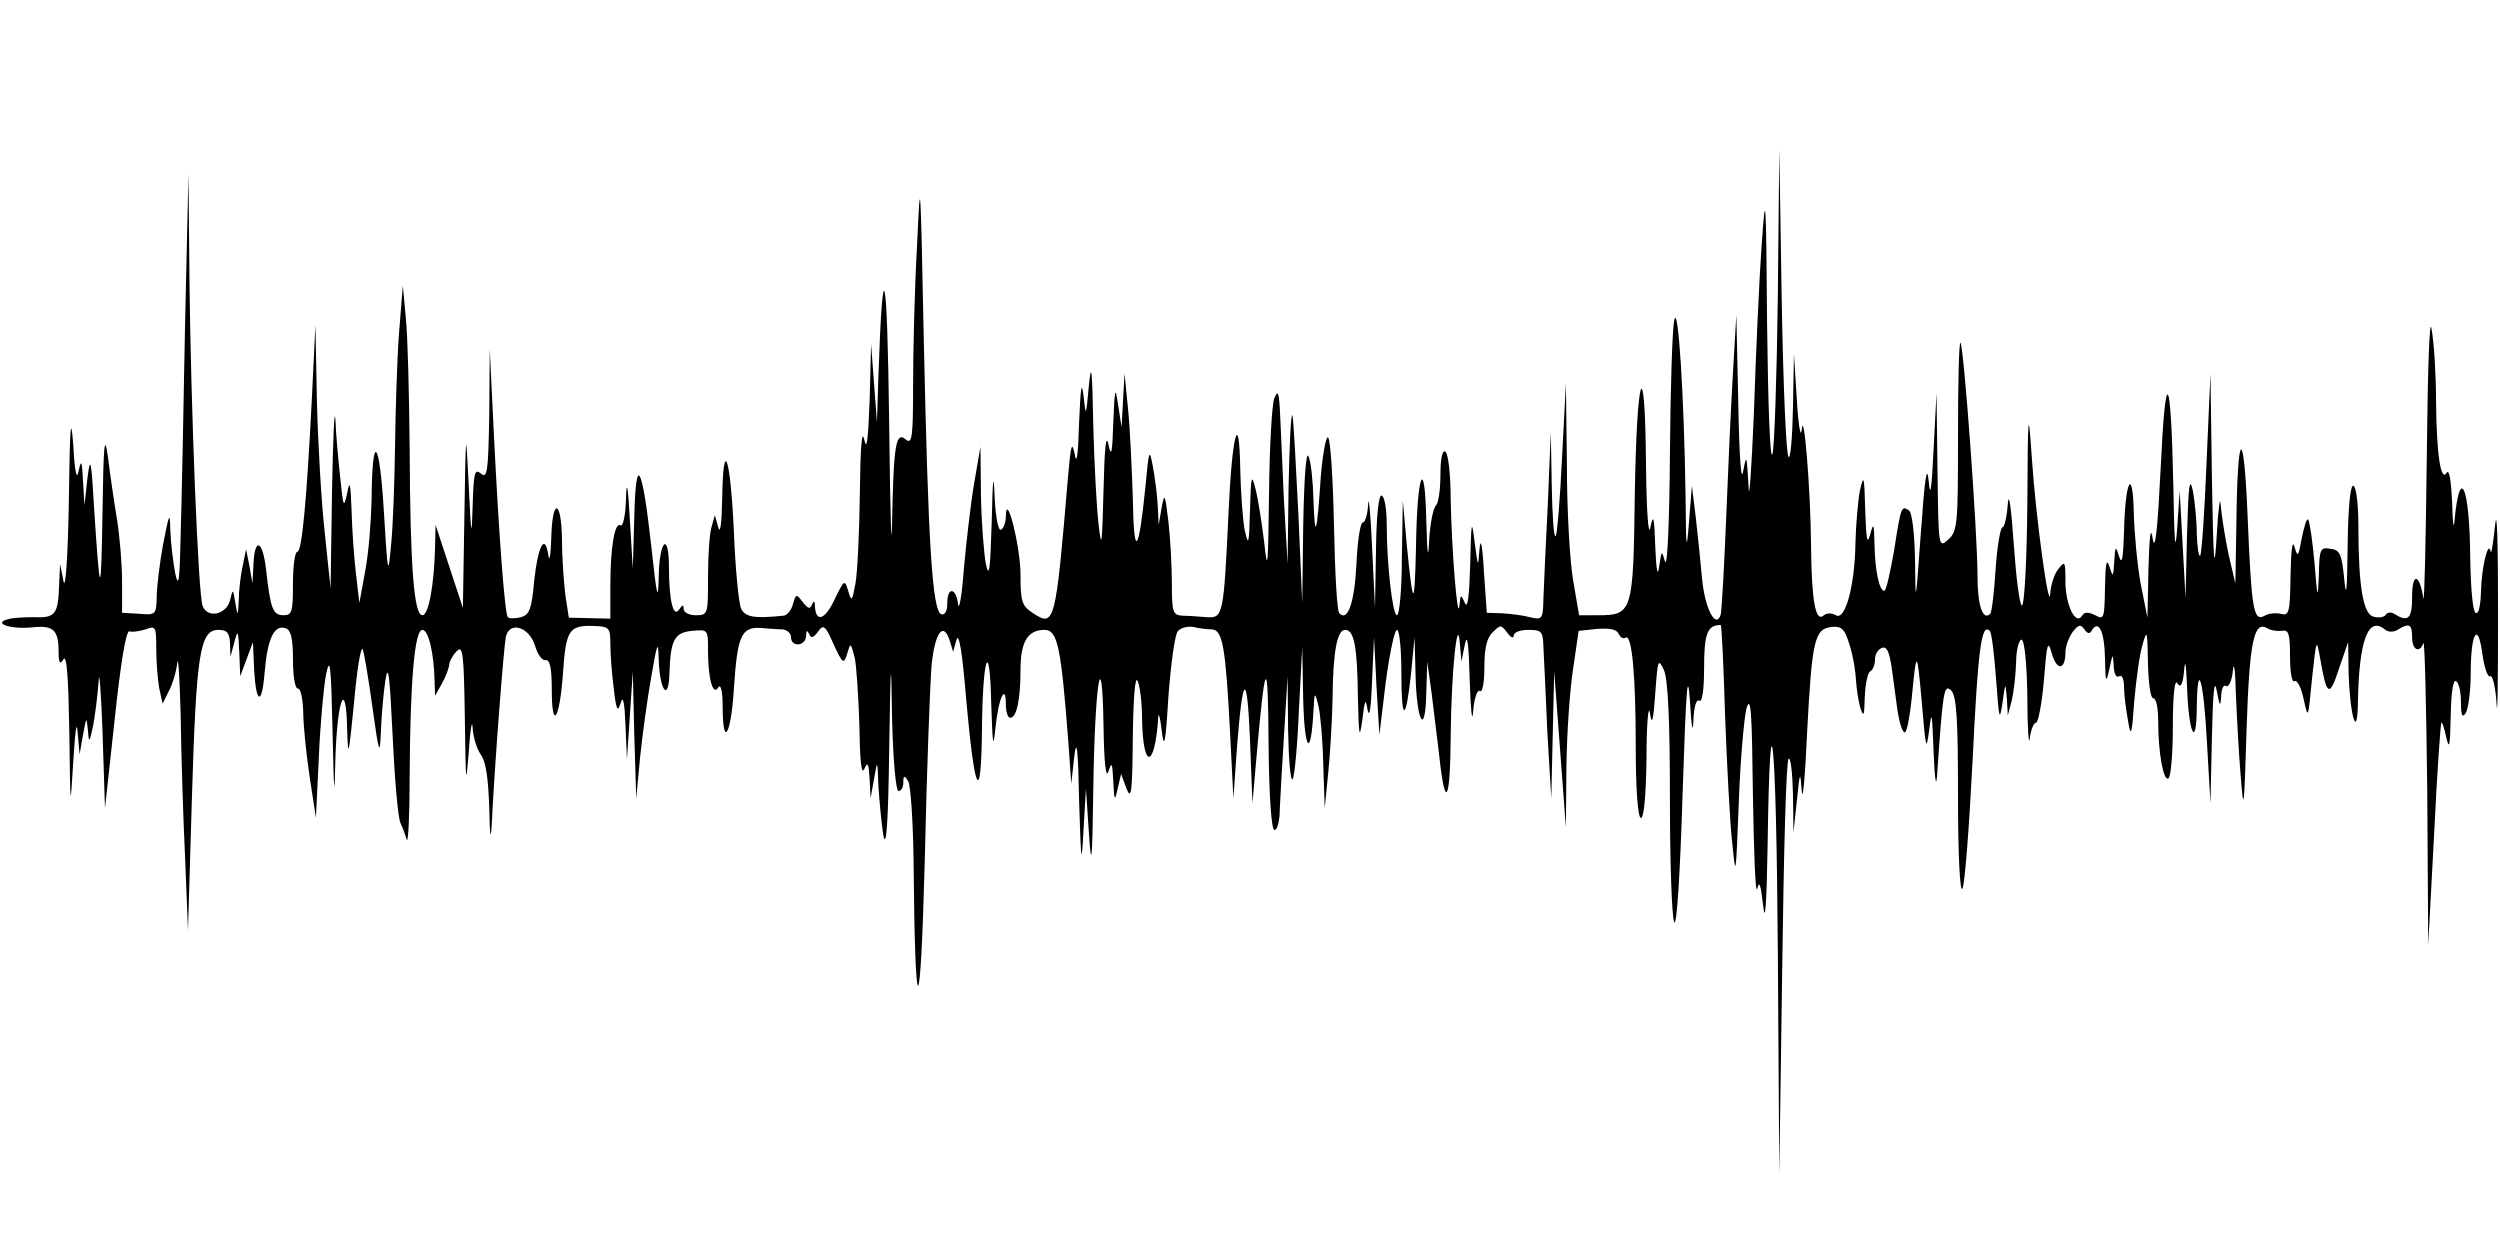
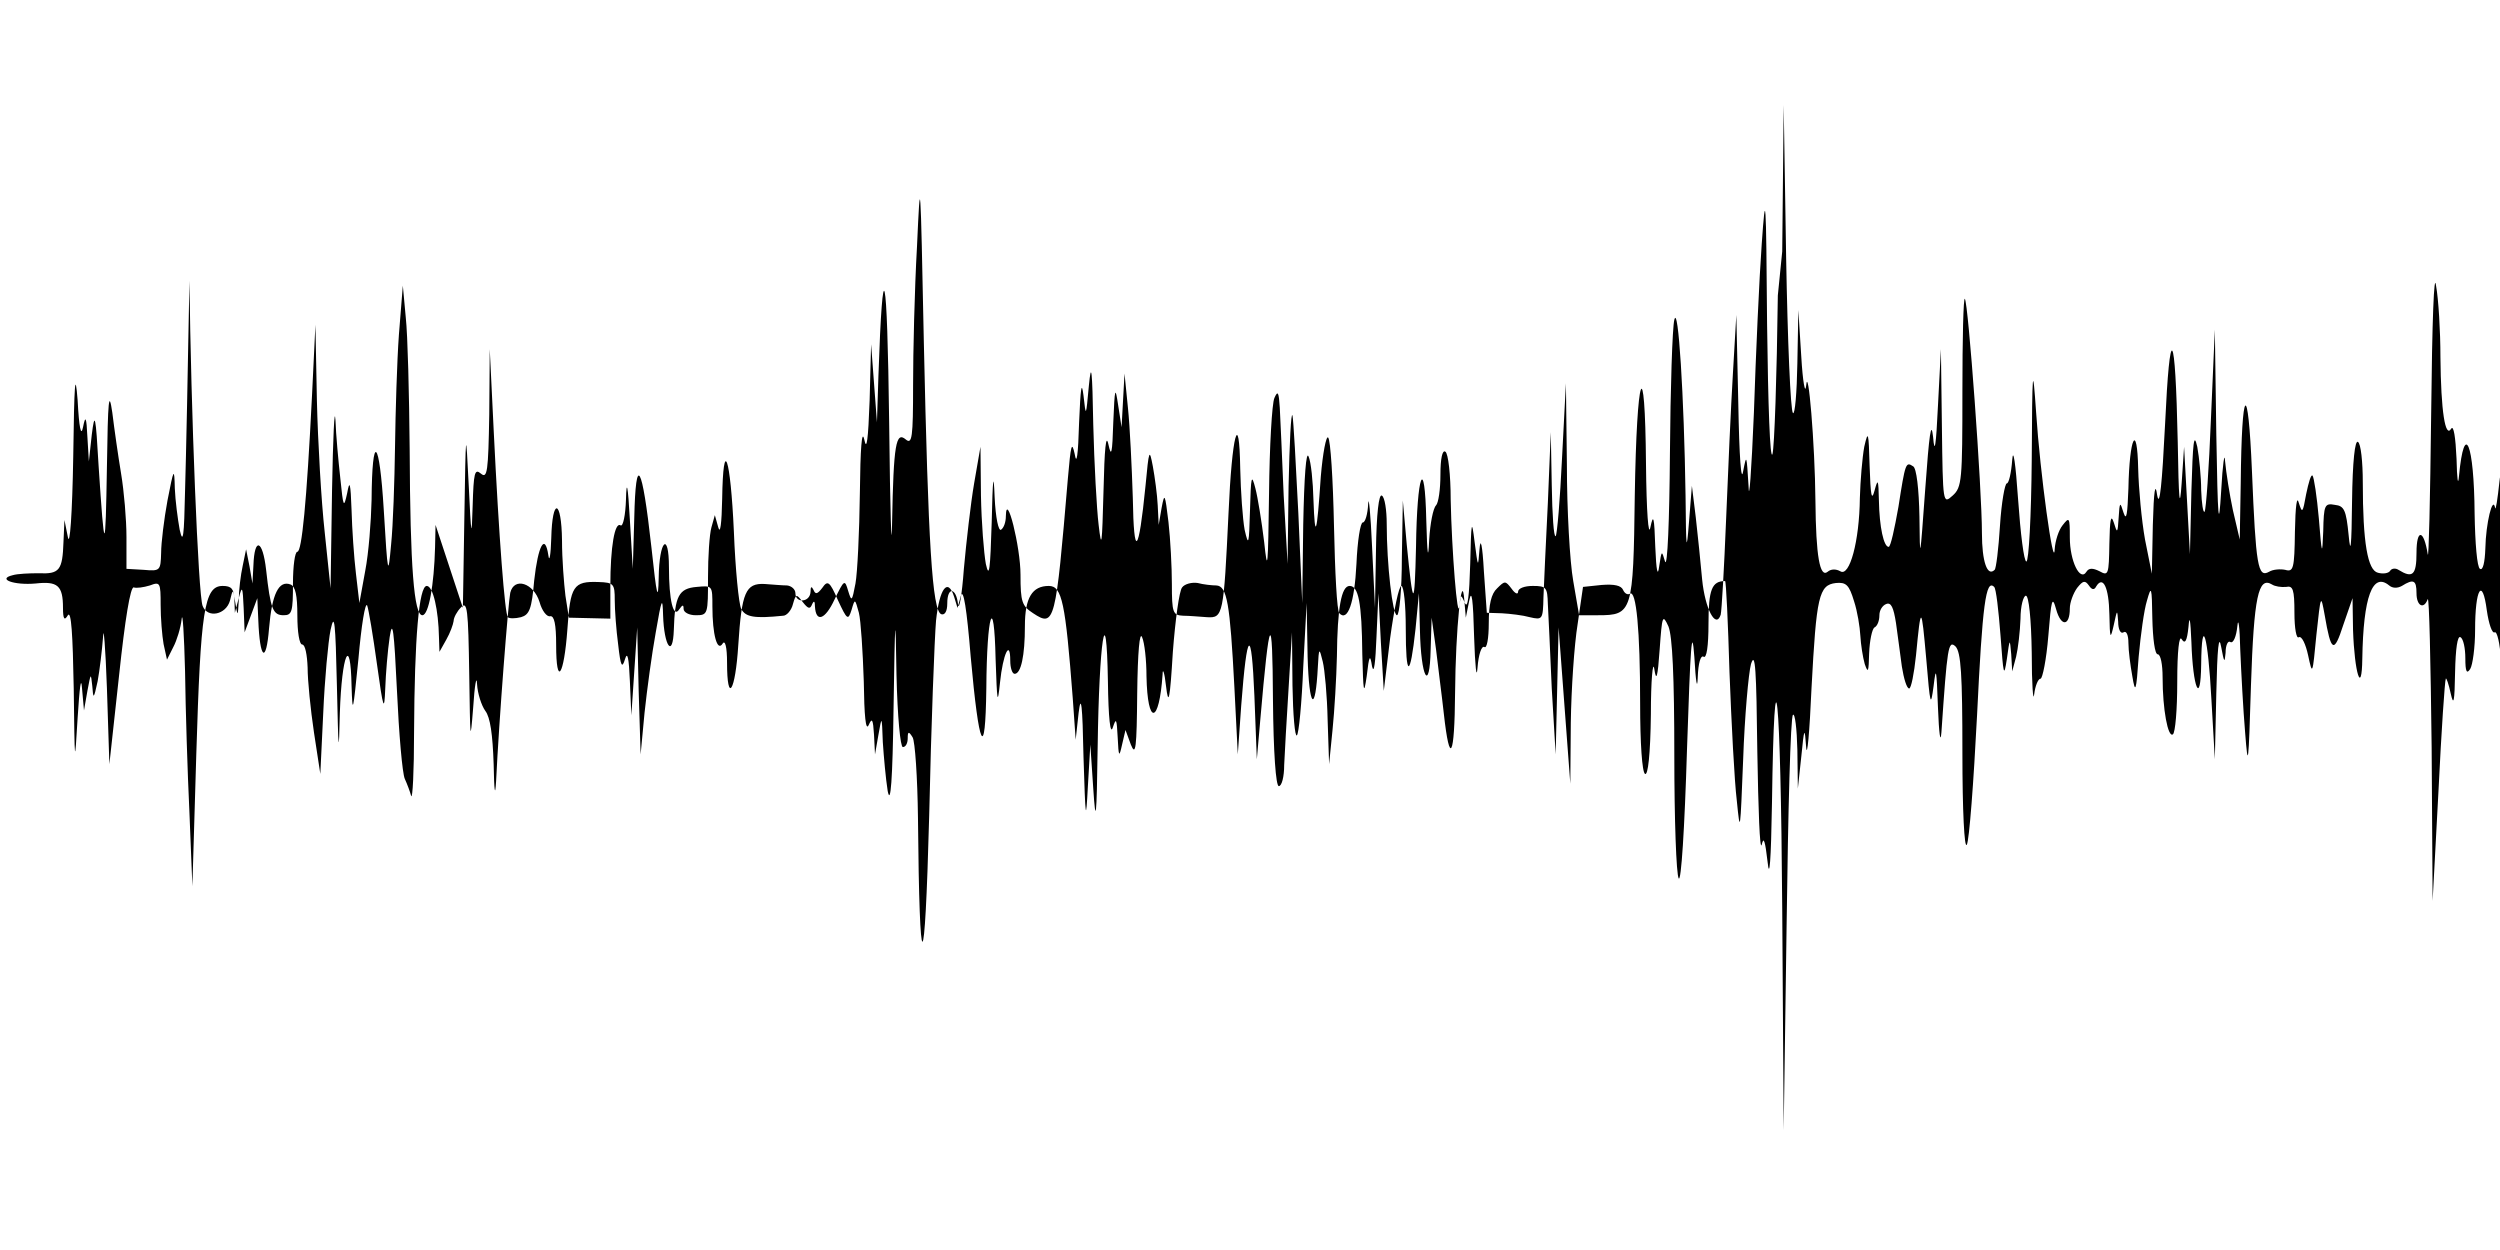
<svg xmlns="http://www.w3.org/2000/svg" version="1.0" width="512pt" height="256pt" viewBox="0 0 512 256" preserveAspectRatio="none">
  <g id="403941mp3">
    <g transform="translate(0,256) scale(0.1,-0.1)" stroke="none">
-       <path d="M3641 1955 c-2 -165 -7 -311 -11 -325 -5 -14 -9 101 -11 265 -2 266 -3 279 -11 165 -5 -69 -12 -224 -16 -345 -5 -121 -10 -188 -11 -150 -4 64 -4 66 -11 30 -4 -25 -8 27 -10 140 l-4 180 -7 -120 c-4 -66 -10 -201 -14 -300 -4 -99 -9 -186 -11 -194 -10 -30 -32 12 -38 72 -3 34 -9 91 -13 127 l-8 65 -6 -75 c-5 -64 -6 -57 -7 55 -3 204 -15 394 -23 360 -4 -16 -8 -140 -9 -275 -1 -135 -5 -234 -10 -220 -7 24 -7 23 -12 -10 -3 -23 -6 -9 -8 40 -2 62 -4 69 -10 40 -4 -21 -8 31 -9 129 -2 238 -19 190 -23 -65 -3 -238 -5 -244 -75 -244 l-39 0 -12 70 c-7 39 -13 146 -13 238 l-2 167 -8 -154 c-4 -84 -10 -156 -13 -159 -4 -3 -7 44 -8 104 l-2 109 -6 -145 c-4 -80 -8 -166 -9 -193 -1 -46 -2 -47 -28 -41 -14 4 -40 7 -57 8 l-31 1 -6 85 c-3 55 -7 71 -9 45 -3 -39 -3 -38 -10 15 -6 49 -7 43 -9 -45 -2 -66 -5 -93 -11 -80 -8 19 -9 18 -11 -5 -4 -39 -16 115 -18 217 0 50 -5 95 -11 98 -6 4 -10 -14 -10 -47 0 -30 -4 -58 -9 -63 -6 -6 -12 -37 -14 -70 -2 -45 -4 -34 -6 40 -3 136 -19 96 -21 -55 -3 -128 -6 -127 -19 5 l-8 90 -2 -117 c0 -65 -5 -118 -10 -118 -9 0 -21 104 -21 187 0 28 -4 55 -10 58 -6 4 -11 -36 -12 -112 l-2 -118 -6 125 c-3 69 -7 108 -8 88 -1 -21 -6 -38 -11 -38 -5 0 -11 -38 -13 -85 -4 -80 -18 -119 -35 -101 -5 4 -9 85 -11 179 -2 95 -7 176 -12 181 -4 4 -11 -32 -15 -80 -8 -120 -12 -132 -15 -49 -1 39 -5 79 -10 90 -5 13 -9 -40 -11 -140 l-2 -160 -8 184 c-5 101 -10 191 -12 200 -3 9 -6 -56 -8 -144 l-2 -160 -8 140 c-3 77 -7 158 -8 180 -2 32 -4 36 -11 20 -5 -11 -10 -99 -11 -195 -2 -153 -3 -166 -10 -100 -5 41 -13 91 -18 110 -8 31 -9 25 -11 -45 -2 -71 -3 -75 -11 -40 -4 22 -8 78 -9 125 -2 126 -17 70 -24 -91 -10 -209 -11 -215 -44 -213 -15 1 -37 3 -49 3 -21 1 -23 6 -23 65 0 34 -3 92 -7 127 -7 58 -8 61 -14 29 l-6 -35 -2 40 c-1 22 -6 58 -10 80 -7 37 -8 35 -15 -40 -14 -141 -24 -151 -26 -25 -2 63 -6 147 -10 185 l-7 70 -3 -55 -3 -55 -7 45 c-6 40 -7 37 -10 -35 -2 -64 -4 -73 -10 -45 -5 23 -8 -8 -10 -95 -3 -112 -4 -122 -10 -70 -4 33 -9 125 -11 205 -2 114 -4 131 -9 80 -6 -65 -6 -65 -11 -20 -4 32 -6 15 -9 -55 -2 -68 -5 -89 -9 -65 -6 28 -8 19 -14 -50 -25 -296 -27 -305 -71 -276 -23 15 -26 23 -26 79 0 57 -29 173 -30 120 0 -12 -4 -24 -10 -28 -5 -3 -11 24 -13 67 -2 54 -4 41 -6 -52 -3 -97 -5 -116 -12 -85 -4 22 -9 85 -10 140 l-1 100 -13 -75 c-7 -41 -16 -120 -21 -175 -4 -55 -10 -88 -12 -72 -4 34 -22 36 -22 1 0 -16 -5 -24 -12 -22 -19 6 -27 147 -36 558 -7 343 -7 349 -14 195 -5 -88 -8 -216 -8 -284 0 -107 -2 -122 -15 -111 -20 17 -25 -9 -28 -170 -1 -74 -4 18 -6 205 -4 320 -13 359 -22 95 l-3 -95 -6 80 -6 80 -3 -115 c-3 -81 -6 -105 -11 -80 -5 22 -8 -18 -9 -110 -1 -80 -5 -163 -9 -185 -7 -37 -8 -38 -15 -15 -7 24 -8 23 -28 -18 -19 -41 -38 -48 -40 -14 0 11 -2 13 -6 4 -4 -10 -8 -9 -19 5 -13 17 -14 17 -20 -4 -3 -13 -13 -24 -20 -24 -59 -6 -77 -3 -86 14 -5 10 -12 81 -15 158 -7 154 -22 198 -24 67 -1 -51 -4 -73 -8 -58 l-7 25 -7 -25 c-4 -14 -7 -60 -7 -102 0 -76 0 -78 -25 -78 -14 0 -25 6 -25 13 0 9 -2 9 -9 -1 -12 -19 -21 19 -21 86 0 75 -20 56 -21 -21 -1 -51 -4 -40 -15 63 -19 171 -32 193 -35 60 l-3 -105 -6 100 c-4 73 -7 84 -8 42 -1 -32 -6 -56 -11 -53 -12 8 -21 -44 -21 -124 l0 -67 -42 1 -43 1 -7 45 c-3 25 -7 75 -7 113 -1 85 -20 89 -22 5 -1 -35 -4 -51 -6 -35 -7 46 -21 20 -29 -52 -5 -59 -10 -70 -27 -75 -12 -3 -24 -3 -27 0 -6 7 -18 159 -29 384 l-8 165 -1 -134 c-2 -117 -4 -132 -17 -121 -13 11 -15 2 -17 -66 -2 -69 -3 -64 -8 41 -6 120 -6 120 -9 -65 l-3 -185 -28 85 -28 85 -1 -46 c-2 -77 -13 -139 -26 -139 -17 0 -25 97 -26 340 -1 113 -4 234 -8 270 l-6 65 -8 -100 c-4 -55 -7 -158 -8 -230 -1 -71 -4 -161 -8 -200 -6 -67 -7 -65 -15 70 -9 149 -24 161 -25 21 -1 -44 -6 -109 -13 -145 l-12 -66 -7 60 c-4 33 -8 92 -9 130 -2 57 -4 63 -9 35 -7 -32 -8 -29 -14 30 -4 36 -9 90 -10 120 -2 30 -5 -35 -7 -145 l-3 -200 -12 115 c-7 63 -14 185 -16 270 l-3 155 -7 -145 c-11 -221 -21 -320 -30 -320 -5 0 -9 -29 -9 -65 0 -58 -2 -65 -19 -65 -22 0 -27 12 -36 93 -7 62 -24 68 -26 9 l-2 -37 -6 35 -7 35 -7 -34 c-4 -18 -8 -50 -8 -70 -2 -34 -2 -35 -7 -6 -5 30 -5 30 -11 5 -8 -29 -46 -37 -56 -11 -9 22 -24 403 -27 666 l-2 220 -7 -310 c-3 -170 -7 -364 -9 -430 -2 -94 -4 -111 -11 -80 -4 22 -9 60 -10 85 -1 43 -2 42 -15 -25 -7 -38 -13 -87 -13 -107 -1 -37 -2 -38 -36 -35 l-35 2 0 65 c0 36 -5 94 -11 130 -6 36 -14 92 -18 125 -7 48 -9 27 -11 -110 -3 -183 -5 -183 -17 0 -6 106 -8 113 -14 65 l-6 -55 -3 50 c-2 42 -4 45 -9 20 -4 -20 -8 -2 -11 55 -5 64 -7 36 -9 -115 -2 -119 -7 -186 -11 -165 l-7 35 -2 -45 c-2 -58 -8 -66 -51 -64 -19 0 -43 -1 -53 -4 -33 -8 3 -21 47 -17 45 5 56 -4 56 -50 0 -23 3 -27 10 -15 7 10 10 -39 12 -150 2 -159 2 -161 8 -60 4 63 7 87 9 60 l4 -45 7 40 c7 37 7 38 10 10 2 -28 3 -27 11 10 4 22 9 63 11 90 1 28 5 -20 8 -105 l5 -155 20 183 c12 113 23 181 30 179 5 -2 20 0 33 4 21 8 22 6 22 -40 0 -27 3 -63 6 -80 l7 -32 13 26 c7 13 15 39 17 57 2 18 5 -30 7 -107 1 -77 5 -207 9 -290 l6 -150 8 270 c9 295 16 345 54 345 18 0 23 -6 24 -27 l1 -28 8 30 c7 27 8 24 10 -20 l2 -50 13 35 13 35 2 -45 c3 -80 16 -91 22 -17 6 71 20 99 44 90 10 -4 14 -22 14 -64 0 -33 4 -59 10 -59 6 0 10 -21 11 -47 0 -27 6 -86 13 -133 l13 -85 6 125 c3 69 10 145 15 170 8 37 10 18 13 -115 3 -138 4 -146 6 -55 4 121 22 162 24 55 2 -61 3 -54 14 55 6 69 14 118 18 110 3 -8 12 -62 20 -120 13 -94 15 -99 17 -50 1 30 5 78 9 105 6 39 9 16 15 -110 4 -88 11 -169 16 -180 5 -11 11 -27 13 -35 3 -8 6 51 6 131 1 193 10 299 26 299 13 0 24 -50 25 -105 l1 -30 14 25 c8 14 14 31 15 38 0 7 7 20 15 28 13 14 15 -2 17 -138 2 -134 2 -143 8 -68 3 47 7 69 8 49 1 -19 9 -44 17 -55 10 -13 15 -48 17 -109 1 -56 3 -69 5 -35 6 126 25 367 29 386 8 33 48 20 60 -19 5 -18 15 -31 22 -29 8 1 12 -16 12 -59 0 -87 16 -64 23 32 6 89 12 99 64 97 31 -1 33 -4 33 -37 0 -20 3 -61 7 -91 5 -45 8 -50 14 -30 5 17 8 3 10 -45 l3 -70 6 90 6 90 3 -130 4 -130 8 85 c5 47 15 121 23 165 12 70 14 74 15 35 2 -64 20 -89 22 -30 2 69 10 85 47 88 32 3 32 3 32 -40 0 -58 10 -94 21 -76 5 8 9 -7 9 -39 0 -86 17 -60 23 36 7 108 15 127 54 125 15 -1 36 -3 46 -3 9 -1 17 -8 17 -16 0 -21 30 -19 31 3 0 11 2 12 6 4 4 -10 8 -9 18 4 11 16 15 14 32 -25 19 -41 21 -42 28 -20 7 24 7 23 15 -6 4 -16 8 -79 10 -140 1 -72 4 -103 10 -90 7 16 9 12 11 -20 l2 -40 7 40 c7 40 7 40 9 -15 2 -30 6 -75 10 -100 6 -31 10 22 12 170 3 196 4 202 6 68 2 -87 8 -148 13 -148 6 0 10 8 10 18 0 14 2 15 10 2 5 -8 10 -82 11 -165 3 -340 14 -338 23 5 4 184 11 364 14 399 7 66 24 89 37 49 l7 -23 7 25 c5 16 12 -27 20 -125 17 -189 30 -217 32 -65 1 154 16 199 19 60 3 -89 4 -96 9 -48 6 59 21 90 21 45 0 -15 4 -27 9 -27 13 0 21 37 21 98 0 58 15 82 49 82 27 0 34 -34 49 -230 l6 -85 6 55 c5 41 8 17 10 -90 4 -130 5 -136 9 -60 l5 85 6 -90 c5 -76 7 -63 9 85 3 219 18 314 21 135 1 -77 5 -111 10 -95 7 21 8 18 10 -20 2 -41 3 -42 9 -15 l7 30 11 -30 c10 -25 12 -7 13 105 1 85 5 128 10 115 5 -11 9 -47 9 -80 2 -102 26 -99 33 4 0 14 4 4 7 -24 5 -42 8 -30 14 70 5 65 13 125 19 132 5 7 20 11 32 9 11 -3 29 -5 38 -5 22 -1 28 -36 37 -208 l7 -138 7 100 c12 157 21 163 27 20 l5 -130 7 80 c19 220 25 228 26 43 1 -111 6 -178 12 -178 6 0 11 19 11 43 1 23 5 94 9 157 l7 115 1 -109 c1 -60 5 -106 9 -102 4 3 10 66 13 139 l7 132 2 -110 c3 -106 16 -118 21 -20 2 39 3 39 10 10 4 -16 9 -70 10 -120 l3 -90 7 70 c4 39 8 107 9 151 1 99 9 144 26 144 18 0 25 -33 26 -140 2 -78 3 -86 9 -45 5 44 7 46 11 20 4 -17 7 9 9 60 l4 90 5 -100 6 -100 13 108 c8 59 18 107 23 107 5 0 9 -39 9 -87 0 -103 9 -103 20 -1 l7 73 2 -75 c2 -98 20 -131 22 -40 l2 65 9 -65 c4 -36 12 -95 16 -132 12 -108 22 -90 23 43 1 130 14 258 19 189 l3 -35 7 35 c5 25 8 3 10 -75 2 -60 5 -89 7 -62 2 26 8 45 14 42 5 -4 9 17 9 49 0 38 5 60 17 71 16 16 17 16 30 -1 7 -10 13 -12 13 -6 0 7 13 12 30 12 28 0 30 -3 31 -37 1 -21 5 -99 8 -173 l8 -135 3 130 3 130 12 -160 12 -160 1 125 c1 69 7 159 14 202 l11 76 38 4 c26 2 40 -1 44 -10 3 -7 9 -11 14 -8 13 9 21 -74 21 -225 0 -81 4 -140 10 -144 6 -4 11 39 12 122 0 70 4 112 7 93 4 -27 7 -18 11 40 5 70 6 73 18 47 8 -20 12 -101 12 -265 0 -130 4 -243 9 -251 5 -8 12 100 17 265 7 211 10 257 15 189 3 -53 6 -70 7 -42 1 29 6 46 12 42 6 -4 10 21 10 68 0 70 7 87 34 87 2 0 6 -84 9 -187 4 -104 10 -222 15 -263 7 -70 7 -64 13 85 3 88 11 176 16 195 9 28 11 -11 13 -180 2 -118 5 -204 9 -190 4 18 7 8 12 -35 4 -39 7 2 9 120 5 356 18 231 21 -215 l3 -455 6 422 c3 232 8 425 13 429 4 4 8 -28 9 -72 l1 -79 7 65 c6 61 7 62 10 20 2 -25 7 30 11 121 10 188 15 211 50 215 21 2 27 -4 37 -37 7 -21 12 -53 13 -71 1 -18 5 -44 9 -58 7 -20 8 -16 9 22 1 26 6 50 11 53 6 3 10 14 10 25 0 10 6 20 14 23 10 4 15 -7 20 -39 3 -24 9 -64 12 -89 4 -25 10 -45 15 -45 4 0 10 30 14 68 10 104 11 104 21 -8 8 -95 9 -100 15 -55 5 42 6 36 9 -45 2 -52 5 -75 7 -50 12 175 14 190 29 176 11 -12 14 -56 14 -218 0 -119 4 -197 9 -188 5 8 14 128 21 265 11 227 18 280 35 263 4 -3 9 -48 13 -99 6 -82 7 -88 13 -49 6 43 6 44 9 10 l2 -35 8 30 c4 17 8 51 9 78 0 26 6 47 11 47 6 0 11 -47 12 -117 0 -65 3 -103 5 -85 2 17 8 32 13 32 4 0 12 39 16 88 6 75 8 83 16 54 10 -36 28 -35 28 2 0 12 7 31 15 42 12 15 16 16 24 5 6 -9 11 -10 15 -2 14 23 26 -2 27 -57 1 -51 2 -53 9 -22 7 32 7 33 9 7 0 -16 5 -26 11 -22 6 4 10 -6 10 -22 0 -15 4 -46 8 -68 6 -36 8 -33 13 40 4 44 11 96 17 115 9 32 10 29 11 -37 1 -41 5 -73 11 -73 6 0 10 -21 10 -47 0 -66 11 -124 21 -117 5 3 9 51 9 107 0 65 4 97 9 88 7 -11 11 -4 14 25 2 26 4 16 6 -31 3 -95 19 -132 20 -46 1 104 14 61 21 -72 l7 -122 3 135 c2 93 5 123 10 95 6 -32 7 -34 9 -12 0 16 5 26 10 22 6 -3 12 12 14 32 2 21 5 0 6 -47 2 -47 6 -123 10 -170 6 -77 7 -69 12 97 6 181 15 223 43 206 6 -4 19 -6 29 -5 14 3 17 -5 17 -53 0 -32 4 -54 9 -50 6 3 14 -14 19 -37 9 -42 9 -41 17 42 9 83 9 84 17 40 13 -76 19 -79 38 -20 l19 55 1 -65 c3 -89 18 -136 19 -59 2 127 21 178 55 150 7 -6 17 -6 26 -1 24 15 30 12 30 -15 0 -26 15 -34 23 -12 3 6 6 -130 8 -303 l2 -315 12 225 c6 124 13 227 15 230 1 3 6 -11 10 -30 6 -27 8 -18 9 43 1 49 5 76 11 72 6 -3 10 -23 10 -43 0 -28 3 -33 10 -22 5 8 10 44 10 80 0 85 15 109 24 40 4 -28 11 -48 16 -45 5 3 11 -23 13 -57 2 -35 3 50 3 187 0 140 -2 219 -6 180 -4 -38 -8 -63 -9 -55 -5 26 -19 -32 -20 -83 -1 -29 -5 -46 -11 -42 -6 3 -10 53 -11 113 -1 144 -21 193 -32 77 -2 -22 -4 -7 -5 35 -2 45 -6 70 -11 62 -12 -20 -21 35 -22 147 0 53 -4 119 -9 146 -4 31 -8 -68 -10 -265 -2 -173 -5 -301 -7 -285 -8 51 -23 53 -23 3 0 -46 -8 -53 -37 -35 -6 4 -14 3 -17 -2 -3 -5 -14 -7 -25 -4 -21 5 -31 61 -31 185 0 42 -4 80 -10 83 -6 4 -11 -39 -12 -122 -1 -93 -3 -112 -7 -69 -5 51 -9 60 -28 62 -21 4 -23 0 -24 -54 -2 -52 -3 -49 -9 26 -4 45 -10 85 -13 88 -3 3 -8 -14 -13 -38 -7 -39 -8 -40 -15 -18 -4 16 -7 -6 -8 -59 -1 -76 -3 -83 -20 -78 -10 2 -25 1 -33 -4 -23 -13 -27 12 -35 206 -8 190 -21 176 -23 -25 l-2 -115 -14 60 c-7 33 -14 78 -16 100 -1 22 -5 -5 -8 -60 -5 -83 -7 -64 -10 115 l-3 215 -8 -183 c-4 -101 -10 -186 -13 -190 -3 -3 -6 17 -7 44 0 27 -4 67 -8 89 -7 31 -9 10 -12 -90 l-3 -130 -6 110 -6 110 -5 -75 c-4 -57 -6 -36 -8 85 -5 236 -16 250 -26 35 -6 -120 -11 -171 -16 -145 -4 29 -7 12 -9 -60 l-2 -100 -14 70 c-7 39 -13 104 -14 145 -2 97 -18 65 -20 -40 -2 -54 -4 -68 -10 -50 -7 23 -8 23 -10 -10 -2 -33 -3 -33 -10 -10 -6 18 -8 6 -9 -43 -1 -64 -2 -67 -20 -57 -14 7 -22 7 -27 -1 -13 -21 -34 22 -34 70 0 42 -1 43 -15 25 -8 -10 -15 -32 -16 -49 -2 -46 -30 156 -38 280 -7 101 -8 94 -9 -97 -1 -115 -6 -208 -11 -208 -5 0 -12 57 -17 128 -5 73 -10 107 -12 80 -2 -27 -7 -48 -11 -48 -4 0 -11 -39 -14 -86 -3 -48 -8 -89 -11 -91 -15 -15 -26 17 -26 75 0 90 -28 473 -35 480 -3 3 -5 -82 -5 -190 0 -182 -1 -196 -20 -213 -20 -18 -20 -17 -22 141 l-2 159 -6 -115 c-4 -85 -7 -102 -10 -65 -4 36 -8 6 -16 -105 -11 -151 -11 -152 -12 -58 -1 56 -6 100 -13 103 -15 10 -16 7 -30 -83 -8 -45 -16 -82 -20 -82 -10 0 -19 40 -20 95 -1 44 -2 46 -9 20 -6 -22 -8 -10 -10 50 -2 71 -3 75 -11 40 -4 -22 -8 -69 -9 -105 -1 -89 -21 -162 -40 -150 -9 5 -19 5 -26 -1 -16 -13 -24 32 -25 145 -1 118 -15 282 -19 236 -2 -19 -7 8 -10 60 l-6 95 -2 -109 c-1 -60 -5 -106 -9 -102 -5 4 -11 148 -14 319 l-5 312 -3 -300z" />
+       <path d="M3641 1955 c-2 -165 -7 -311 -11 -325 -5 -14 -9 101 -11 265 -2 266 -3 279 -11 165 -5 -69 -12 -224 -16 -345 -5 -121 -10 -188 -11 -150 -4 64 -4 66 -11 30 -4 -25 -8 27 -10 140 l-4 180 -7 -120 c-4 -66 -10 -201 -14 -300 -4 -99 -9 -186 -11 -194 -10 -30 -32 12 -38 72 -3 34 -9 91 -13 127 l-8 65 -6 -75 c-5 -64 -6 -57 -7 55 -3 204 -15 394 -23 360 -4 -16 -8 -140 -9 -275 -1 -135 -5 -234 -10 -220 -7 24 -7 23 -12 -10 -3 -23 -6 -9 -8 40 -2 62 -4 69 -10 40 -4 -21 -8 31 -9 129 -2 238 -19 190 -23 -65 -3 -238 -5 -244 -75 -244 l-39 0 -12 70 c-7 39 -13 146 -13 238 l-2 167 -8 -154 c-4 -84 -10 -156 -13 -159 -4 -3 -7 44 -8 104 l-2 109 -6 -145 c-4 -80 -8 -166 -9 -193 -1 -46 -2 -47 -28 -41 -14 4 -40 7 -57 8 l-31 1 -6 85 c-3 55 -7 71 -9 45 -3 -39 -3 -38 -10 15 -6 49 -7 43 -9 -45 -2 -66 -5 -93 -11 -80 -8 19 -9 18 -11 -5 -4 -39 -16 115 -18 217 0 50 -5 95 -11 98 -6 4 -10 -14 -10 -47 0 -30 -4 -58 -9 -63 -6 -6 -12 -37 -14 -70 -2 -45 -4 -34 -6 40 -3 136 -19 96 -21 -55 -3 -128 -6 -127 -19 5 l-8 90 -2 -117 c0 -65 -5 -118 -10 -118 -9 0 -21 104 -21 187 0 28 -4 55 -10 58 -6 4 -11 -36 -12 -112 l-2 -118 -6 125 c-3 69 -7 108 -8 88 -1 -21 -6 -38 -11 -38 -5 0 -11 -38 -13 -85 -4 -80 -18 -119 -35 -101 -5 4 -9 85 -11 179 -2 95 -7 176 -12 181 -4 4 -11 -32 -15 -80 -8 -120 -12 -132 -15 -49 -1 39 -5 79 -10 90 -5 13 -9 -40 -11 -140 l-2 -160 -8 184 c-5 101 -10 191 -12 200 -3 9 -6 -56 -8 -144 l-2 -160 -8 140 c-3 77 -7 158 -8 180 -2 32 -4 36 -11 20 -5 -11 -10 -99 -11 -195 -2 -153 -3 -166 -10 -100 -5 41 -13 91 -18 110 -8 31 -9 25 -11 -45 -2 -71 -3 -75 -11 -40 -4 22 -8 78 -9 125 -2 126 -17 70 -24 -91 -10 -209 -11 -215 -44 -213 -15 1 -37 3 -49 3 -21 1 -23 6 -23 65 0 34 -3 92 -7 127 -7 58 -8 61 -14 29 l-6 -35 -2 40 c-1 22 -6 58 -10 80 -7 37 -8 35 -15 -40 -14 -141 -24 -151 -26 -25 -2 63 -6 147 -10 185 l-7 70 -3 -55 -3 -55 -7 45 c-6 40 -7 37 -10 -35 -2 -64 -4 -73 -10 -45 -5 23 -8 -8 -10 -95 -3 -112 -4 -122 -10 -70 -4 33 -9 125 -11 205 -2 114 -4 131 -9 80 -6 -65 -6 -65 -11 -20 -4 32 -6 15 -9 -55 -2 -68 -5 -89 -9 -65 -6 28 -8 19 -14 -50 -25 -296 -27 -305 -71 -276 -23 15 -26 23 -26 79 0 57 -29 173 -30 120 0 -12 -4 -24 -10 -28 -5 -3 -11 24 -13 67 -2 54 -4 41 -6 -52 -3 -97 -5 -116 -12 -85 -4 22 -9 85 -10 140 l-1 100 -13 -75 c-7 -41 -16 -120 -21 -175 -4 -55 -10 -88 -12 -72 -4 34 -22 36 -22 1 0 -16 -5 -24 -12 -22 -19 6 -27 147 -36 558 -7 343 -7 349 -14 195 -5 -88 -8 -216 -8 -284 0 -107 -2 -122 -15 -111 -20 17 -25 -9 -28 -170 -1 -74 -4 18 -6 205 -4 320 -13 359 -22 95 l-3 -95 -6 80 -6 80 -3 -115 c-3 -81 -6 -105 -11 -80 -5 22 -8 -18 -9 -110 -1 -80 -5 -163 -9 -185 -7 -37 -8 -38 -15 -15 -7 24 -8 23 -28 -18 -19 -41 -38 -48 -40 -14 0 11 -2 13 -6 4 -4 -10 -8 -9 -19 5 -13 17 -14 17 -20 -4 -3 -13 -13 -24 -20 -24 -59 -6 -77 -3 -86 14 -5 10 -12 81 -15 158 -7 154 -22 198 -24 67 -1 -51 -4 -73 -8 -58 l-7 25 -7 -25 c-4 -14 -7 -60 -7 -102 0 -76 0 -78 -25 -78 -14 0 -25 6 -25 13 0 9 -2 9 -9 -1 -12 -19 -21 19 -21 86 0 75 -20 56 -21 -21 -1 -51 -4 -40 -15 63 -19 171 -32 193 -35 60 l-3 -105 -6 100 c-4 73 -7 84 -8 42 -1 -32 -6 -56 -11 -53 -12 8 -21 -44 -21 -124 l0 -67 -42 1 -43 1 -7 45 c-3 25 -7 75 -7 113 -1 85 -20 89 -22 5 -1 -35 -4 -51 -6 -35 -7 46 -21 20 -29 -52 -5 -59 -10 -70 -27 -75 -12 -3 -24 -3 -27 0 -6 7 -18 159 -29 384 l-8 165 -1 -134 c-2 -117 -4 -132 -17 -121 -13 11 -15 2 -17 -66 -2 -69 -3 -64 -8 41 -6 120 -6 120 -9 -65 l-3 -185 -28 85 -28 85 -1 -46 c-2 -77 -13 -139 -26 -139 -17 0 -25 97 -26 340 -1 113 -4 234 -8 270 l-6 65 -8 -100 c-4 -55 -7 -158 -8 -230 -1 -71 -4 -161 -8 -200 -6 -67 -7 -65 -15 70 -9 149 -24 161 -25 21 -1 -44 -6 -109 -13 -145 l-12 -66 -7 60 c-4 33 -8 92 -9 130 -2 57 -4 63 -9 35 -7 -32 -8 -29 -14 30 -4 36 -9 90 -10 120 -2 30 -5 -35 -7 -145 l-3 -200 -12 115 c-7 63 -14 185 -16 270 l-3 155 -7 -145 c-11 -221 -21 -320 -30 -320 -5 0 -9 -29 -9 -65 0 -58 -2 -65 -19 -65 -22 0 -27 12 -36 93 -7 62 -24 68 -26 9 l-2 -37 -6 35 -7 35 -7 -34 c-4 -18 -8 -50 -8 -70 -2 -34 -2 -35 -7 -6 -5 30 -5 30 -11 5 -8 -29 -46 -37 -56 -11 -9 22 -24 403 -27 666 c-3 -170 -7 -364 -9 -430 -2 -94 -4 -111 -11 -80 -4 22 -9 60 -10 85 -1 43 -2 42 -15 -25 -7 -38 -13 -87 -13 -107 -1 -37 -2 -38 -36 -35 l-35 2 0 65 c0 36 -5 94 -11 130 -6 36 -14 92 -18 125 -7 48 -9 27 -11 -110 -3 -183 -5 -183 -17 0 -6 106 -8 113 -14 65 l-6 -55 -3 50 c-2 42 -4 45 -9 20 -4 -20 -8 -2 -11 55 -5 64 -7 36 -9 -115 -2 -119 -7 -186 -11 -165 l-7 35 -2 -45 c-2 -58 -8 -66 -51 -64 -19 0 -43 -1 -53 -4 -33 -8 3 -21 47 -17 45 5 56 -4 56 -50 0 -23 3 -27 10 -15 7 10 10 -39 12 -150 2 -159 2 -161 8 -60 4 63 7 87 9 60 l4 -45 7 40 c7 37 7 38 10 10 2 -28 3 -27 11 10 4 22 9 63 11 90 1 28 5 -20 8 -105 l5 -155 20 183 c12 113 23 181 30 179 5 -2 20 0 33 4 21 8 22 6 22 -40 0 -27 3 -63 6 -80 l7 -32 13 26 c7 13 15 39 17 57 2 18 5 -30 7 -107 1 -77 5 -207 9 -290 l6 -150 8 270 c9 295 16 345 54 345 18 0 23 -6 24 -27 l1 -28 8 30 c7 27 8 24 10 -20 l2 -50 13 35 13 35 2 -45 c3 -80 16 -91 22 -17 6 71 20 99 44 90 10 -4 14 -22 14 -64 0 -33 4 -59 10 -59 6 0 10 -21 11 -47 0 -27 6 -86 13 -133 l13 -85 6 125 c3 69 10 145 15 170 8 37 10 18 13 -115 3 -138 4 -146 6 -55 4 121 22 162 24 55 2 -61 3 -54 14 55 6 69 14 118 18 110 3 -8 12 -62 20 -120 13 -94 15 -99 17 -50 1 30 5 78 9 105 6 39 9 16 15 -110 4 -88 11 -169 16 -180 5 -11 11 -27 13 -35 3 -8 6 51 6 131 1 193 10 299 26 299 13 0 24 -50 25 -105 l1 -30 14 25 c8 14 14 31 15 38 0 7 7 20 15 28 13 14 15 -2 17 -138 2 -134 2 -143 8 -68 3 47 7 69 8 49 1 -19 9 -44 17 -55 10 -13 15 -48 17 -109 1 -56 3 -69 5 -35 6 126 25 367 29 386 8 33 48 20 60 -19 5 -18 15 -31 22 -29 8 1 12 -16 12 -59 0 -87 16 -64 23 32 6 89 12 99 64 97 31 -1 33 -4 33 -37 0 -20 3 -61 7 -91 5 -45 8 -50 14 -30 5 17 8 3 10 -45 l3 -70 6 90 6 90 3 -130 4 -130 8 85 c5 47 15 121 23 165 12 70 14 74 15 35 2 -64 20 -89 22 -30 2 69 10 85 47 88 32 3 32 3 32 -40 0 -58 10 -94 21 -76 5 8 9 -7 9 -39 0 -86 17 -60 23 36 7 108 15 127 54 125 15 -1 36 -3 46 -3 9 -1 17 -8 17 -16 0 -21 30 -19 31 3 0 11 2 12 6 4 4 -10 8 -9 18 4 11 16 15 14 32 -25 19 -41 21 -42 28 -20 7 24 7 23 15 -6 4 -16 8 -79 10 -140 1 -72 4 -103 10 -90 7 16 9 12 11 -20 l2 -40 7 40 c7 40 7 40 9 -15 2 -30 6 -75 10 -100 6 -31 10 22 12 170 3 196 4 202 6 68 2 -87 8 -148 13 -148 6 0 10 8 10 18 0 14 2 15 10 2 5 -8 10 -82 11 -165 3 -340 14 -338 23 5 4 184 11 364 14 399 7 66 24 89 37 49 l7 -23 7 25 c5 16 12 -27 20 -125 17 -189 30 -217 32 -65 1 154 16 199 19 60 3 -89 4 -96 9 -48 6 59 21 90 21 45 0 -15 4 -27 9 -27 13 0 21 37 21 98 0 58 15 82 49 82 27 0 34 -34 49 -230 l6 -85 6 55 c5 41 8 17 10 -90 4 -130 5 -136 9 -60 l5 85 6 -90 c5 -76 7 -63 9 85 3 219 18 314 21 135 1 -77 5 -111 10 -95 7 21 8 18 10 -20 2 -41 3 -42 9 -15 l7 30 11 -30 c10 -25 12 -7 13 105 1 85 5 128 10 115 5 -11 9 -47 9 -80 2 -102 26 -99 33 4 0 14 4 4 7 -24 5 -42 8 -30 14 70 5 65 13 125 19 132 5 7 20 11 32 9 11 -3 29 -5 38 -5 22 -1 28 -36 37 -208 l7 -138 7 100 c12 157 21 163 27 20 l5 -130 7 80 c19 220 25 228 26 43 1 -111 6 -178 12 -178 6 0 11 19 11 43 1 23 5 94 9 157 l7 115 1 -109 c1 -60 5 -106 9 -102 4 3 10 66 13 139 l7 132 2 -110 c3 -106 16 -118 21 -20 2 39 3 39 10 10 4 -16 9 -70 10 -120 l3 -90 7 70 c4 39 8 107 9 151 1 99 9 144 26 144 18 0 25 -33 26 -140 2 -78 3 -86 9 -45 5 44 7 46 11 20 4 -17 7 9 9 60 l4 90 5 -100 6 -100 13 108 c8 59 18 107 23 107 5 0 9 -39 9 -87 0 -103 9 -103 20 -1 l7 73 2 -75 c2 -98 20 -131 22 -40 l2 65 9 -65 c4 -36 12 -95 16 -132 12 -108 22 -90 23 43 1 130 14 258 19 189 l3 -35 7 35 c5 25 8 3 10 -75 2 -60 5 -89 7 -62 2 26 8 45 14 42 5 -4 9 17 9 49 0 38 5 60 17 71 16 16 17 16 30 -1 7 -10 13 -12 13 -6 0 7 13 12 30 12 28 0 30 -3 31 -37 1 -21 5 -99 8 -173 l8 -135 3 130 3 130 12 -160 12 -160 1 125 c1 69 7 159 14 202 l11 76 38 4 c26 2 40 -1 44 -10 3 -7 9 -11 14 -8 13 9 21 -74 21 -225 0 -81 4 -140 10 -144 6 -4 11 39 12 122 0 70 4 112 7 93 4 -27 7 -18 11 40 5 70 6 73 18 47 8 -20 12 -101 12 -265 0 -130 4 -243 9 -251 5 -8 12 100 17 265 7 211 10 257 15 189 3 -53 6 -70 7 -42 1 29 6 46 12 42 6 -4 10 21 10 68 0 70 7 87 34 87 2 0 6 -84 9 -187 4 -104 10 -222 15 -263 7 -70 7 -64 13 85 3 88 11 176 16 195 9 28 11 -11 13 -180 2 -118 5 -204 9 -190 4 18 7 8 12 -35 4 -39 7 2 9 120 5 356 18 231 21 -215 l3 -455 6 422 c3 232 8 425 13 429 4 4 8 -28 9 -72 l1 -79 7 65 c6 61 7 62 10 20 2 -25 7 30 11 121 10 188 15 211 50 215 21 2 27 -4 37 -37 7 -21 12 -53 13 -71 1 -18 5 -44 9 -58 7 -20 8 -16 9 22 1 26 6 50 11 53 6 3 10 14 10 25 0 10 6 20 14 23 10 4 15 -7 20 -39 3 -24 9 -64 12 -89 4 -25 10 -45 15 -45 4 0 10 30 14 68 10 104 11 104 21 -8 8 -95 9 -100 15 -55 5 42 6 36 9 -45 2 -52 5 -75 7 -50 12 175 14 190 29 176 11 -12 14 -56 14 -218 0 -119 4 -197 9 -188 5 8 14 128 21 265 11 227 18 280 35 263 4 -3 9 -48 13 -99 6 -82 7 -88 13 -49 6 43 6 44 9 10 l2 -35 8 30 c4 17 8 51 9 78 0 26 6 47 11 47 6 0 11 -47 12 -117 0 -65 3 -103 5 -85 2 17 8 32 13 32 4 0 12 39 16 88 6 75 8 83 16 54 10 -36 28 -35 28 2 0 12 7 31 15 42 12 15 16 16 24 5 6 -9 11 -10 15 -2 14 23 26 -2 27 -57 1 -51 2 -53 9 -22 7 32 7 33 9 7 0 -16 5 -26 11 -22 6 4 10 -6 10 -22 0 -15 4 -46 8 -68 6 -36 8 -33 13 40 4 44 11 96 17 115 9 32 10 29 11 -37 1 -41 5 -73 11 -73 6 0 10 -21 10 -47 0 -66 11 -124 21 -117 5 3 9 51 9 107 0 65 4 97 9 88 7 -11 11 -4 14 25 2 26 4 16 6 -31 3 -95 19 -132 20 -46 1 104 14 61 21 -72 l7 -122 3 135 c2 93 5 123 10 95 6 -32 7 -34 9 -12 0 16 5 26 10 22 6 -3 12 12 14 32 2 21 5 0 6 -47 2 -47 6 -123 10 -170 6 -77 7 -69 12 97 6 181 15 223 43 206 6 -4 19 -6 29 -5 14 3 17 -5 17 -53 0 -32 4 -54 9 -50 6 3 14 -14 19 -37 9 -42 9 -41 17 42 9 83 9 84 17 40 13 -76 19 -79 38 -20 l19 55 1 -65 c3 -89 18 -136 19 -59 2 127 21 178 55 150 7 -6 17 -6 26 -1 24 15 30 12 30 -15 0 -26 15 -34 23 -12 3 6 6 -130 8 -303 l2 -315 12 225 c6 124 13 227 15 230 1 3 6 -11 10 -30 6 -27 8 -18 9 43 1 49 5 76 11 72 6 -3 10 -23 10 -43 0 -28 3 -33 10 -22 5 8 10 44 10 80 0 85 15 109 24 40 4 -28 11 -48 16 -45 5 3 11 -23 13 -57 2 -35 3 50 3 187 0 140 -2 219 -6 180 -4 -38 -8 -63 -9 -55 -5 26 -19 -32 -20 -83 -1 -29 -5 -46 -11 -42 -6 3 -10 53 -11 113 -1 144 -21 193 -32 77 -2 -22 -4 -7 -5 35 -2 45 -6 70 -11 62 -12 -20 -21 35 -22 147 0 53 -4 119 -9 146 -4 31 -8 -68 -10 -265 -2 -173 -5 -301 -7 -285 -8 51 -23 53 -23 3 0 -46 -8 -53 -37 -35 -6 4 -14 3 -17 -2 -3 -5 -14 -7 -25 -4 -21 5 -31 61 -31 185 0 42 -4 80 -10 83 -6 4 -11 -39 -12 -122 -1 -93 -3 -112 -7 -69 -5 51 -9 60 -28 62 -21 4 -23 0 -24 -54 -2 -52 -3 -49 -9 26 -4 45 -10 85 -13 88 -3 3 -8 -14 -13 -38 -7 -39 -8 -40 -15 -18 -4 16 -7 -6 -8 -59 -1 -76 -3 -83 -20 -78 -10 2 -25 1 -33 -4 -23 -13 -27 12 -35 206 -8 190 -21 176 -23 -25 l-2 -115 -14 60 c-7 33 -14 78 -16 100 -1 22 -5 -5 -8 -60 -5 -83 -7 -64 -10 115 l-3 215 -8 -183 c-4 -101 -10 -186 -13 -190 -3 -3 -6 17 -7 44 0 27 -4 67 -8 89 -7 31 -9 10 -12 -90 l-3 -130 -6 110 -6 110 -5 -75 c-4 -57 -6 -36 -8 85 -5 236 -16 250 -26 35 -6 -120 -11 -171 -16 -145 -4 29 -7 12 -9 -60 l-2 -100 -14 70 c-7 39 -13 104 -14 145 -2 97 -18 65 -20 -40 -2 -54 -4 -68 -10 -50 -7 23 -8 23 -10 -10 -2 -33 -3 -33 -10 -10 -6 18 -8 6 -9 -43 -1 -64 -2 -67 -20 -57 -14 7 -22 7 -27 -1 -13 -21 -34 22 -34 70 0 42 -1 43 -15 25 -8 -10 -15 -32 -16 -49 -2 -46 -30 156 -38 280 -7 101 -8 94 -9 -97 -1 -115 -6 -208 -11 -208 -5 0 -12 57 -17 128 -5 73 -10 107 -12 80 -2 -27 -7 -48 -11 -48 -4 0 -11 -39 -14 -86 -3 -48 -8 -89 -11 -91 -15 -15 -26 17 -26 75 0 90 -28 473 -35 480 -3 3 -5 -82 -5 -190 0 -182 -1 -196 -20 -213 -20 -18 -20 -17 -22 141 l-2 159 -6 -115 c-4 -85 -7 -102 -10 -65 -4 36 -8 6 -16 -105 -11 -151 -11 -152 -12 -58 -1 56 -6 100 -13 103 -15 10 -16 7 -30 -83 -8 -45 -16 -82 -20 -82 -10 0 -19 40 -20 95 -1 44 -2 46 -9 20 -6 -22 -8 -10 -10 50 -2 71 -3 75 -11 40 -4 -22 -8 -69 -9 -105 -1 -89 -21 -162 -40 -150 -9 5 -19 5 -26 -1 -16 -13 -24 32 -25 145 -1 118 -15 282 -19 236 -2 -19 -7 8 -10 60 l-6 95 -2 -109 c-1 -60 -5 -106 -9 -102 -5 4 -11 148 -14 319 l-5 312 -3 -300z" />
    </g>
  </g>
</svg>